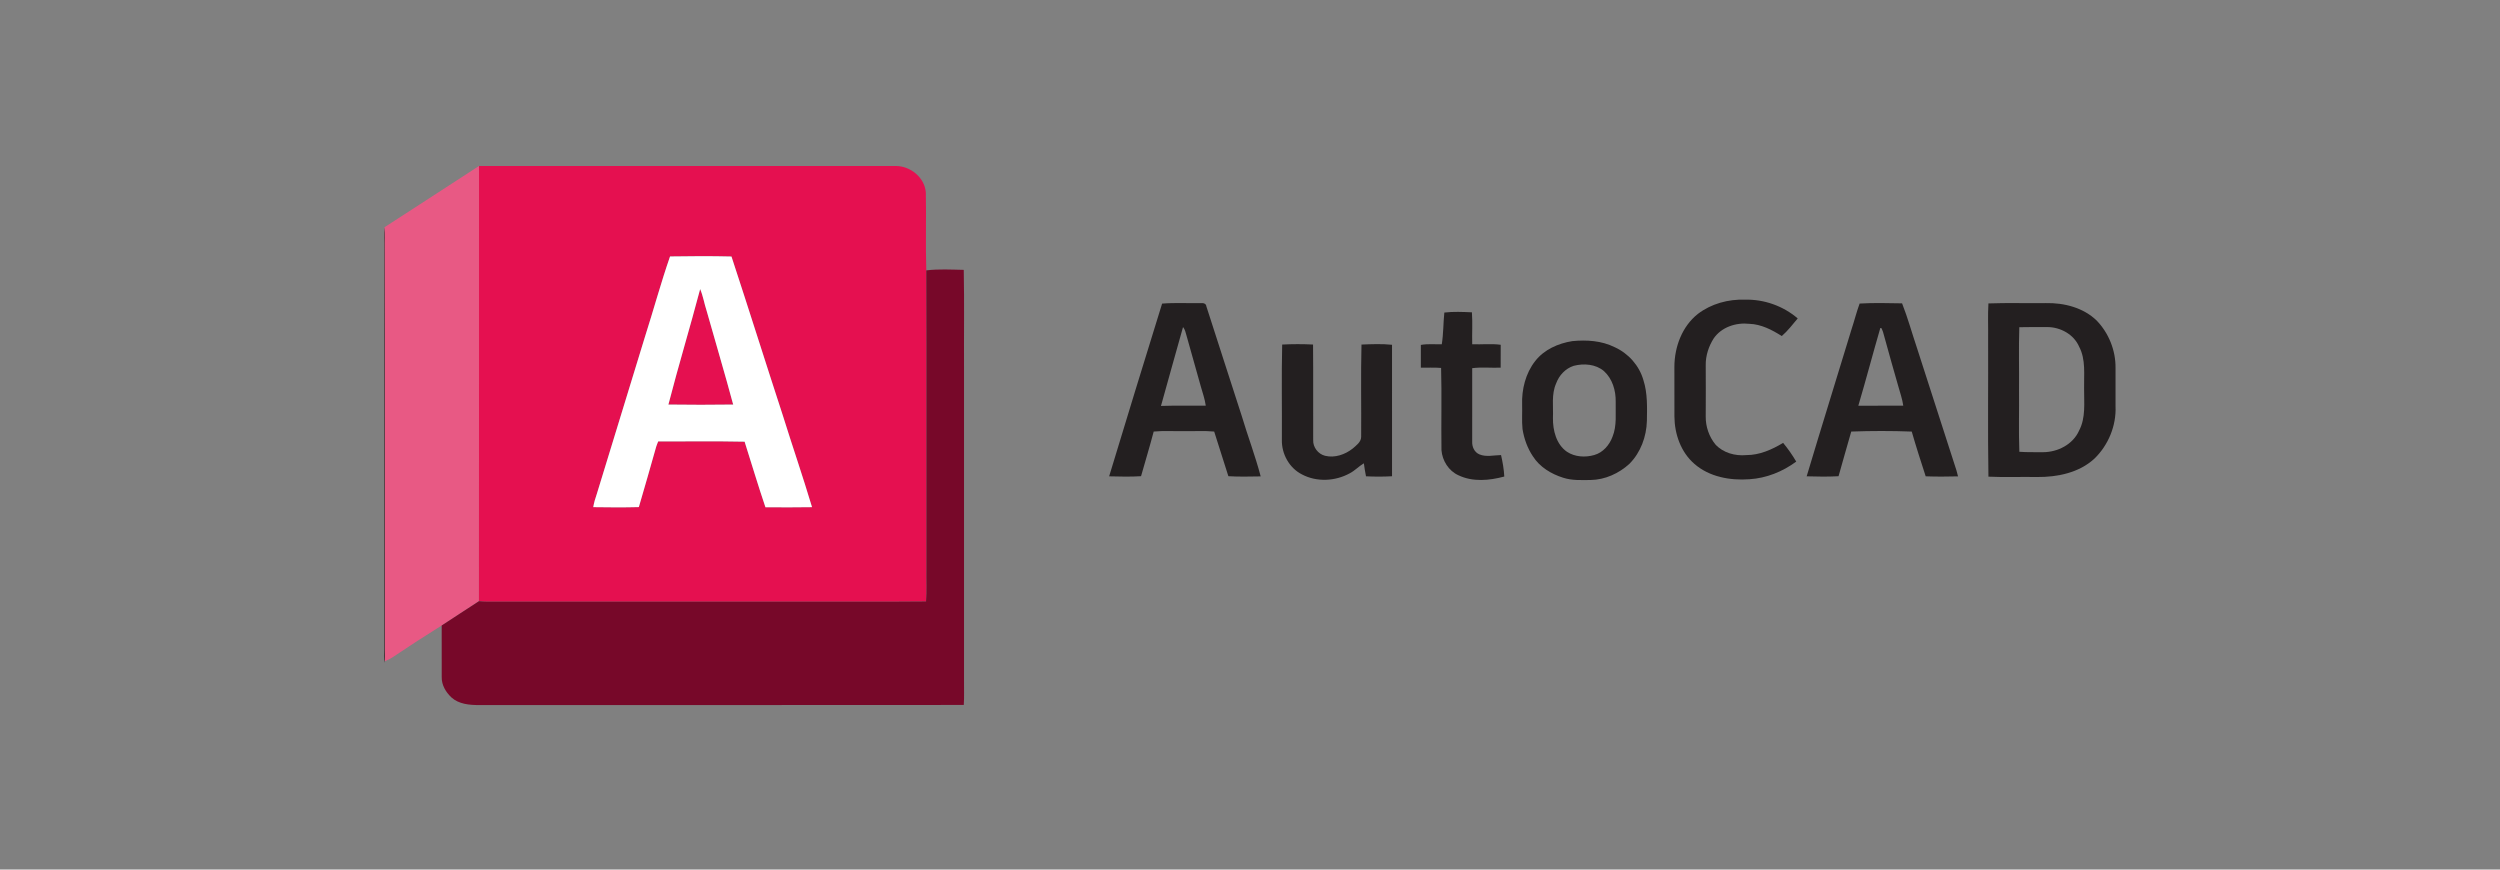
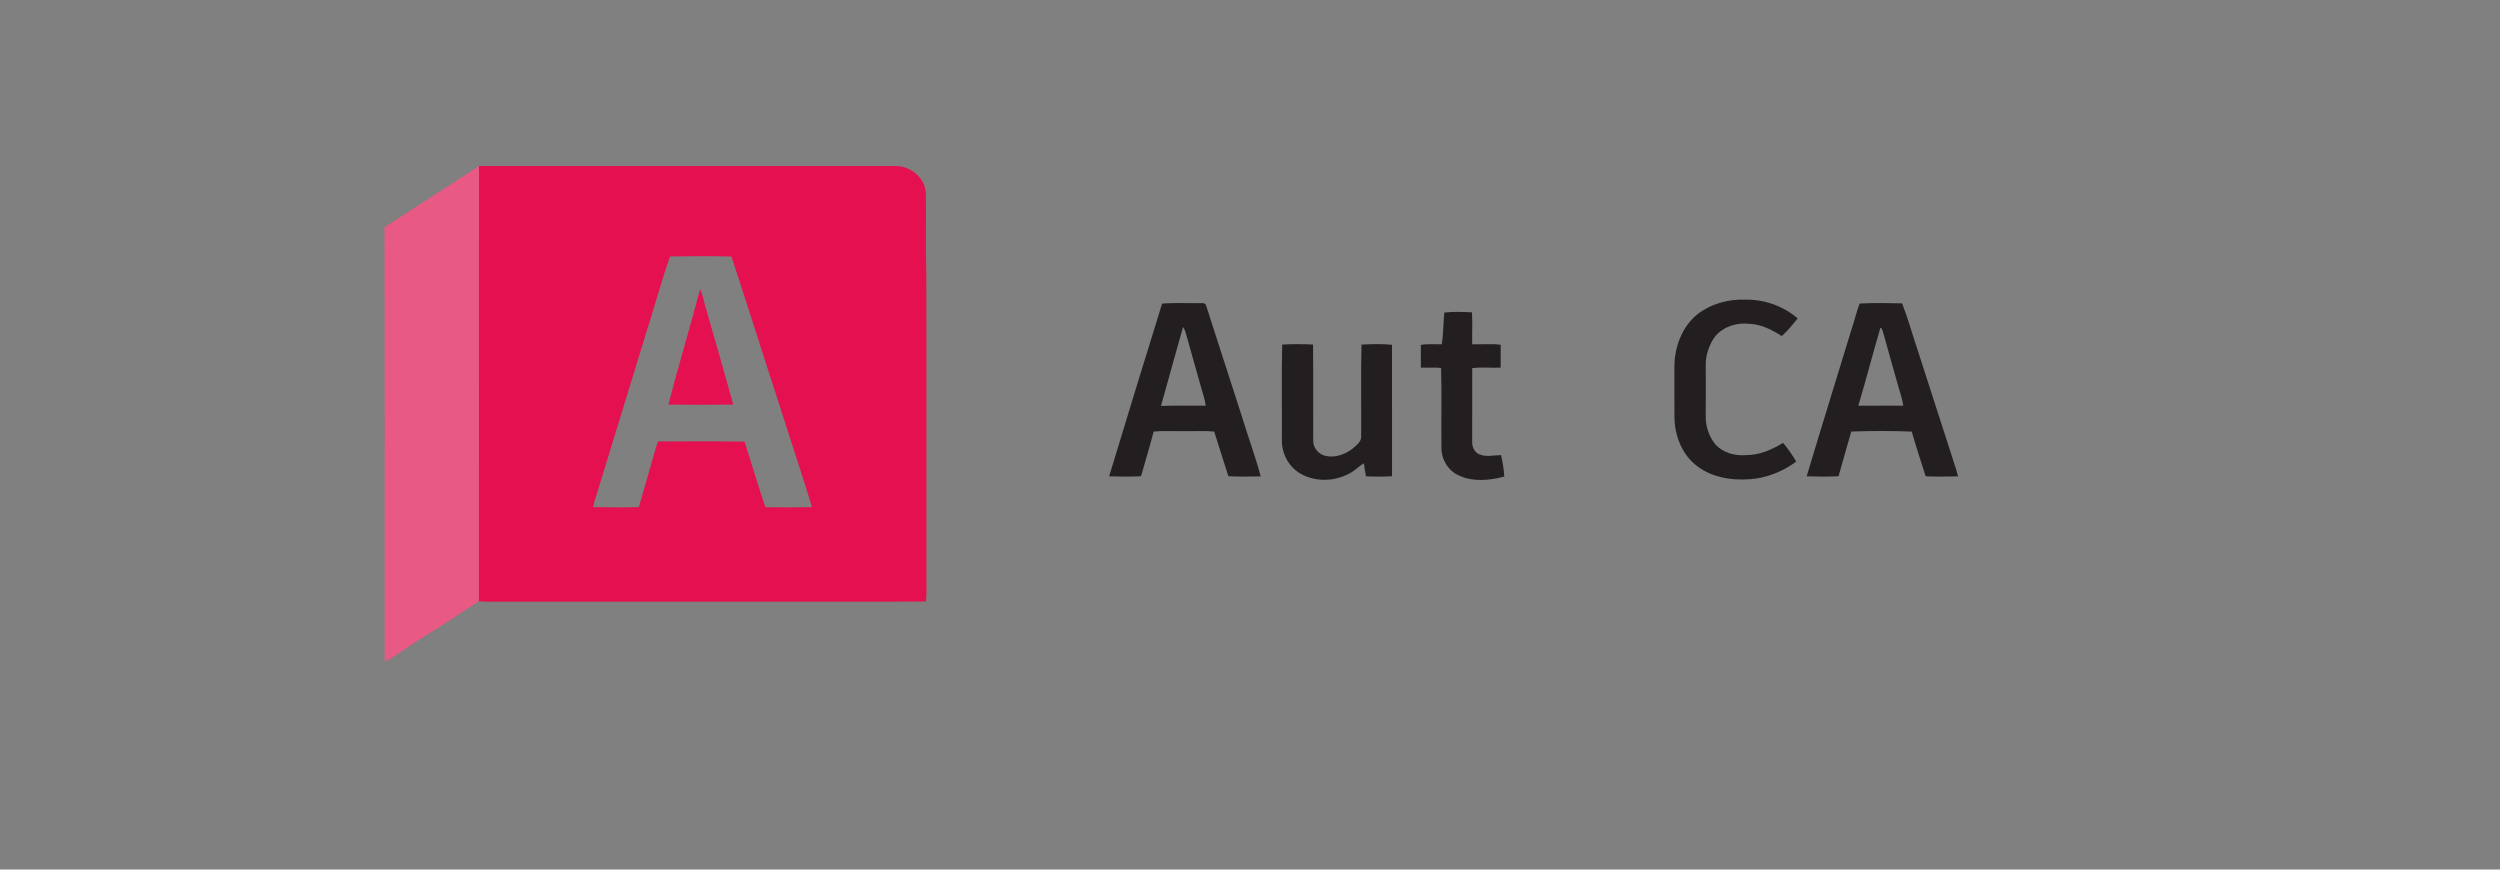
<svg xmlns="http://www.w3.org/2000/svg" width="230" height="80" viewBox="0 0 230 80" fill="none">
  <rect x="0" y="0" width="230" height="80" fill="#808080" stroke="none" />
  <g clip-path="url(#clip0_4007_144)">
    <path d="M35.372 20.908C38.271 19.028 41.175 17.158 44.067 15.27C44.062 28.616 44.077 41.964 44.061 55.31C42.924 56.065 41.768 56.788 40.633 57.546C39.17 58.454 37.726 59.395 36.294 60.353C36.011 60.55 35.707 60.712 35.39 60.844C35.376 47.532 35.408 34.22 35.372 20.908Z" fill="#E85984" />
    <path d="M44.069 15.27C56.861 15.271 69.654 15.267 82.445 15.271C83.78 15.289 85.066 16.337 85.176 17.697C85.227 20.088 85.142 22.483 85.218 24.875C85.246 34.028 85.222 43.18 85.23 52.332C85.211 53.333 85.277 54.336 85.196 55.336C80.912 55.379 76.625 55.342 72.34 55.354C63.422 55.354 54.506 55.354 45.589 55.355C45.079 55.363 44.569 55.366 44.062 55.31C44.078 41.964 44.063 28.616 44.069 15.27ZM61.642 23.595C60.792 26.045 60.114 28.553 59.324 31.022C57.848 35.84 56.371 40.658 54.895 45.476C54.758 45.86 54.643 46.254 54.577 46.657C55.974 46.678 57.374 46.689 58.771 46.653C59.307 44.8 59.852 42.949 60.369 41.091C60.42 40.926 60.487 40.769 60.552 40.611C63.201 40.618 65.852 40.576 68.501 40.633C69.138 42.645 69.743 44.668 70.418 46.666C71.846 46.674 73.276 46.684 74.704 46.658C73.857 43.824 72.892 41.026 72.011 38.203C70.422 33.34 68.892 28.459 67.293 23.6C65.411 23.554 63.524 23.564 61.642 23.595Z" fill="#E51050" />
    <path d="M64.415 26.591C64.688 27.242 64.796 27.945 65.016 28.614C65.824 31.483 66.679 34.342 67.453 37.221C65.467 37.248 63.479 37.25 61.491 37.221C62.407 33.664 63.479 30.145 64.415 26.591Z" fill="#E51050" />
-     <path d="M35.34 22.817C35.353 22.18 35.294 21.542 35.375 20.908C35.412 34.219 35.379 47.532 35.393 60.843L35.387 60.98C35.284 60.574 35.344 60.155 35.339 59.744C35.34 47.435 35.339 35.125 35.34 22.817Z" fill="#231F20" />
    <path d="M156.208 28.877C157.43 27.944 159.004 27.515 160.532 27.57C162.288 27.522 164.059 28.15 165.389 29.295C164.923 29.853 164.474 30.438 163.924 30.916C163.019 30.345 162.029 29.826 160.934 29.791C159.714 29.654 158.369 30.096 157.659 31.136C157.195 31.864 156.915 32.725 156.927 33.593C156.935 35.169 156.937 36.745 156.927 38.321C156.914 39.244 157.234 40.175 157.819 40.891C158.531 41.664 159.632 41.964 160.659 41.869C161.883 41.873 163.018 41.363 164.046 40.745C164.496 41.282 164.896 41.864 165.254 42.466C164.004 43.39 162.506 43.995 160.946 44.09C159.177 44.22 157.254 43.877 155.885 42.677C154.64 41.602 154.056 39.929 154.047 38.317C154.044 36.788 154.049 35.261 154.044 33.733C154.052 31.919 154.751 30.024 156.208 28.877Z" fill="#231F20" />
    <path d="M106.914 27.931C108.12 27.835 109.333 27.91 110.544 27.888C110.752 27.863 110.963 27.954 110.986 28.185C112.076 31.543 113.145 34.908 114.239 38.264C114.794 40.127 115.49 41.949 115.983 43.829C114.993 43.842 113.999 43.872 113.01 43.811C112.569 42.445 112.136 41.074 111.705 39.703C110.779 39.613 109.848 39.685 108.921 39.663C107.993 39.683 107.064 39.613 106.14 39.703C105.778 41.08 105.363 42.441 104.976 43.81C104 43.871 103.019 43.848 102.041 43.823C103.646 38.52 105.275 33.224 106.914 27.931ZM108.84 30.088C108.147 32.501 107.495 34.928 106.81 37.345C108.182 37.297 109.556 37.337 110.93 37.323C110.848 36.714 110.637 36.133 110.472 35.544C110.04 34.004 109.601 32.465 109.173 30.923C109.092 30.633 109.032 30.328 108.84 30.088Z" fill="#231F20" />
    <path d="M171.086 27.927C172.384 27.849 173.69 27.887 174.991 27.908C175.515 29.233 175.889 30.614 176.346 31.965C177.562 35.738 178.772 39.513 179.996 43.284C180.048 43.463 180.092 43.644 180.139 43.826C179.148 43.849 178.155 43.861 177.163 43.821C176.72 42.454 176.277 41.086 175.88 39.705C174.029 39.633 172.166 39.636 170.315 39.703C169.934 41.075 169.519 42.438 169.146 43.812C168.169 43.868 167.188 43.85 166.213 43.821C167.564 39.31 168.968 34.815 170.336 30.311C170.6 29.52 170.797 28.709 171.086 27.927ZM173.015 30.087C172.313 32.494 171.679 34.922 170.966 37.326C172.344 37.319 173.722 37.329 175.1 37.322C175.016 36.713 174.808 36.132 174.645 35.543C174.218 34.038 173.78 32.535 173.373 31.024C173.28 30.703 173.223 30.358 173.015 30.087Z" fill="#231F20" />
-     <path d="M182.935 27.916C184.697 27.847 186.462 27.912 188.227 27.885C189.891 27.851 191.667 28.3 192.888 29.486C194.011 30.645 194.652 32.254 194.629 33.867C194.623 35.034 194.621 36.203 194.629 37.371C194.711 39.161 193.963 40.968 192.672 42.207C191.263 43.498 189.275 43.9 187.415 43.885C185.922 43.859 184.426 43.924 182.936 43.852C182.867 39.627 182.927 35.398 182.908 31.172C182.924 30.087 182.869 28.999 182.935 27.916ZM185.776 30.103C185.713 32.03 185.769 33.96 185.75 35.889C185.771 37.78 185.709 39.673 185.78 41.564C186.503 41.618 187.228 41.591 187.953 41.602C189.306 41.602 190.715 40.889 191.276 39.615C191.906 38.422 191.726 37.048 191.737 35.754C191.71 34.462 191.911 33.083 191.279 31.892C190.793 30.766 189.566 30.096 188.366 30.09C187.503 30.091 186.639 30.083 185.776 30.103Z" fill="#231F20" />
    <path d="M132.879 28.755C133.719 28.655 134.571 28.697 135.416 28.733C135.487 29.71 135.417 30.69 135.444 31.67C136.317 31.707 137.195 31.601 138.065 31.719C138.064 32.42 138.067 33.122 138.061 33.825C137.188 33.858 136.312 33.76 135.443 33.872C135.443 36.118 135.446 38.365 135.442 40.612C135.415 41.09 135.635 41.602 136.097 41.799C136.732 42.069 137.433 41.876 138.096 41.866C138.244 42.516 138.361 43.175 138.395 43.841C137.028 44.211 135.487 44.356 134.176 43.724C133.276 43.322 132.688 42.376 132.615 41.411C132.579 38.891 132.652 36.369 132.581 33.85C131.961 33.798 131.338 33.837 130.718 33.823C130.722 33.127 130.722 32.43 130.718 31.733C131.355 31.614 132.002 31.69 132.645 31.671C132.798 30.705 132.779 29.725 132.879 28.755Z" fill="#231F20" />
-     <path d="M144.649 31.383C145.968 31.255 147.345 31.34 148.55 31.941C149.812 32.51 150.812 33.634 151.192 34.967C151.582 36.176 151.533 37.46 151.515 38.714C151.475 40.168 150.942 41.633 149.905 42.673C148.939 43.556 147.663 44.139 146.341 44.16C145.494 44.165 144.623 44.219 143.805 43.949C142.714 43.607 141.66 42.971 141.034 41.991C140.526 41.238 140.212 40.362 140.071 39.468C139.995 38.727 140.059 37.98 140.036 37.238C139.987 35.823 140.351 34.346 141.237 33.219C142.056 32.162 143.354 31.59 144.649 31.383ZM144.774 33.658C144.018 33.904 143.434 34.534 143.166 35.27C142.716 36.273 142.918 37.39 142.871 38.451C142.856 39.588 143.175 40.886 144.166 41.567C144.894 42.044 145.846 42.102 146.67 41.862C147.472 41.639 148.067 40.945 148.349 40.185C148.768 39.164 148.617 38.041 148.644 36.967C148.665 35.941 148.344 34.847 147.565 34.142C146.806 33.494 145.706 33.414 144.774 33.658Z" fill="#231F20" />
    <path d="M117.96 31.699C118.904 31.649 119.854 31.65 120.801 31.697C120.828 34.626 120.799 37.554 120.813 40.483C120.784 41.146 121.266 41.774 121.909 41.933C122.799 42.152 123.747 41.819 124.449 41.266C124.772 40.979 125.218 40.676 125.227 40.199C125.25 37.366 125.185 34.53 125.257 31.699C126.191 31.662 127.135 31.621 128.066 31.72C128.062 35.751 128.059 39.784 128.067 43.815C127.27 43.861 126.469 43.859 125.672 43.82C125.589 43.424 125.53 43.023 125.475 42.623C125.012 42.897 124.645 43.304 124.165 43.55C122.837 44.278 121.135 44.364 119.784 43.648C118.614 43.06 117.903 41.762 117.932 40.471C117.951 37.546 117.892 34.621 117.96 31.699Z" fill="#231F20" />
-     <path d="M61.644 23.595C63.526 23.564 65.414 23.554 67.296 23.6C68.894 28.458 70.425 33.34 72.013 38.202C72.894 41.026 73.859 43.824 74.706 46.658C73.278 46.683 71.849 46.674 70.421 46.666C69.745 44.667 69.14 42.644 68.504 40.632C65.854 40.576 63.203 40.617 60.554 40.611C60.489 40.768 60.423 40.926 60.371 41.09C59.854 42.949 59.31 44.799 58.773 46.652C57.376 46.689 55.977 46.678 54.58 46.657C54.646 46.254 54.761 45.86 54.897 45.476C56.374 40.658 57.85 35.84 59.326 31.022C60.116 28.553 60.794 26.045 61.644 23.595ZM64.415 26.59C63.479 30.144 62.408 33.663 61.492 37.221C63.479 37.249 65.468 37.248 67.454 37.221C66.68 34.341 65.824 31.483 65.016 28.613C64.796 27.945 64.688 27.241 64.415 26.59Z" fill="white" />
-     <path d="M85.219 24.875C86.361 24.734 87.519 24.806 88.665 24.827C88.724 27.84 88.674 30.854 88.69 33.868C88.69 43.481 88.691 53.096 88.69 62.709C88.683 63.425 88.716 64.14 88.667 64.856C73.801 64.88 58.936 64.854 44.07 64.868C43.188 64.865 42.219 64.784 41.534 64.166C41.021 63.685 40.622 63.022 40.638 62.299C40.634 60.714 40.637 59.131 40.636 57.546C41.771 56.788 42.927 56.065 44.063 55.31C44.57 55.365 45.081 55.362 45.59 55.354C54.507 55.353 63.424 55.353 72.341 55.353C76.626 55.341 80.913 55.379 85.197 55.336C85.278 54.336 85.212 53.333 85.231 52.331C85.223 43.179 85.247 34.027 85.219 24.875Z" fill="#770829" />
  </g>
  <defs>
    <clipPath id="clip0_4007_144">
      <rect width="160" height="50" fill="white" transform="translate(35 15)" />
    </clipPath>
  </defs>
</svg>